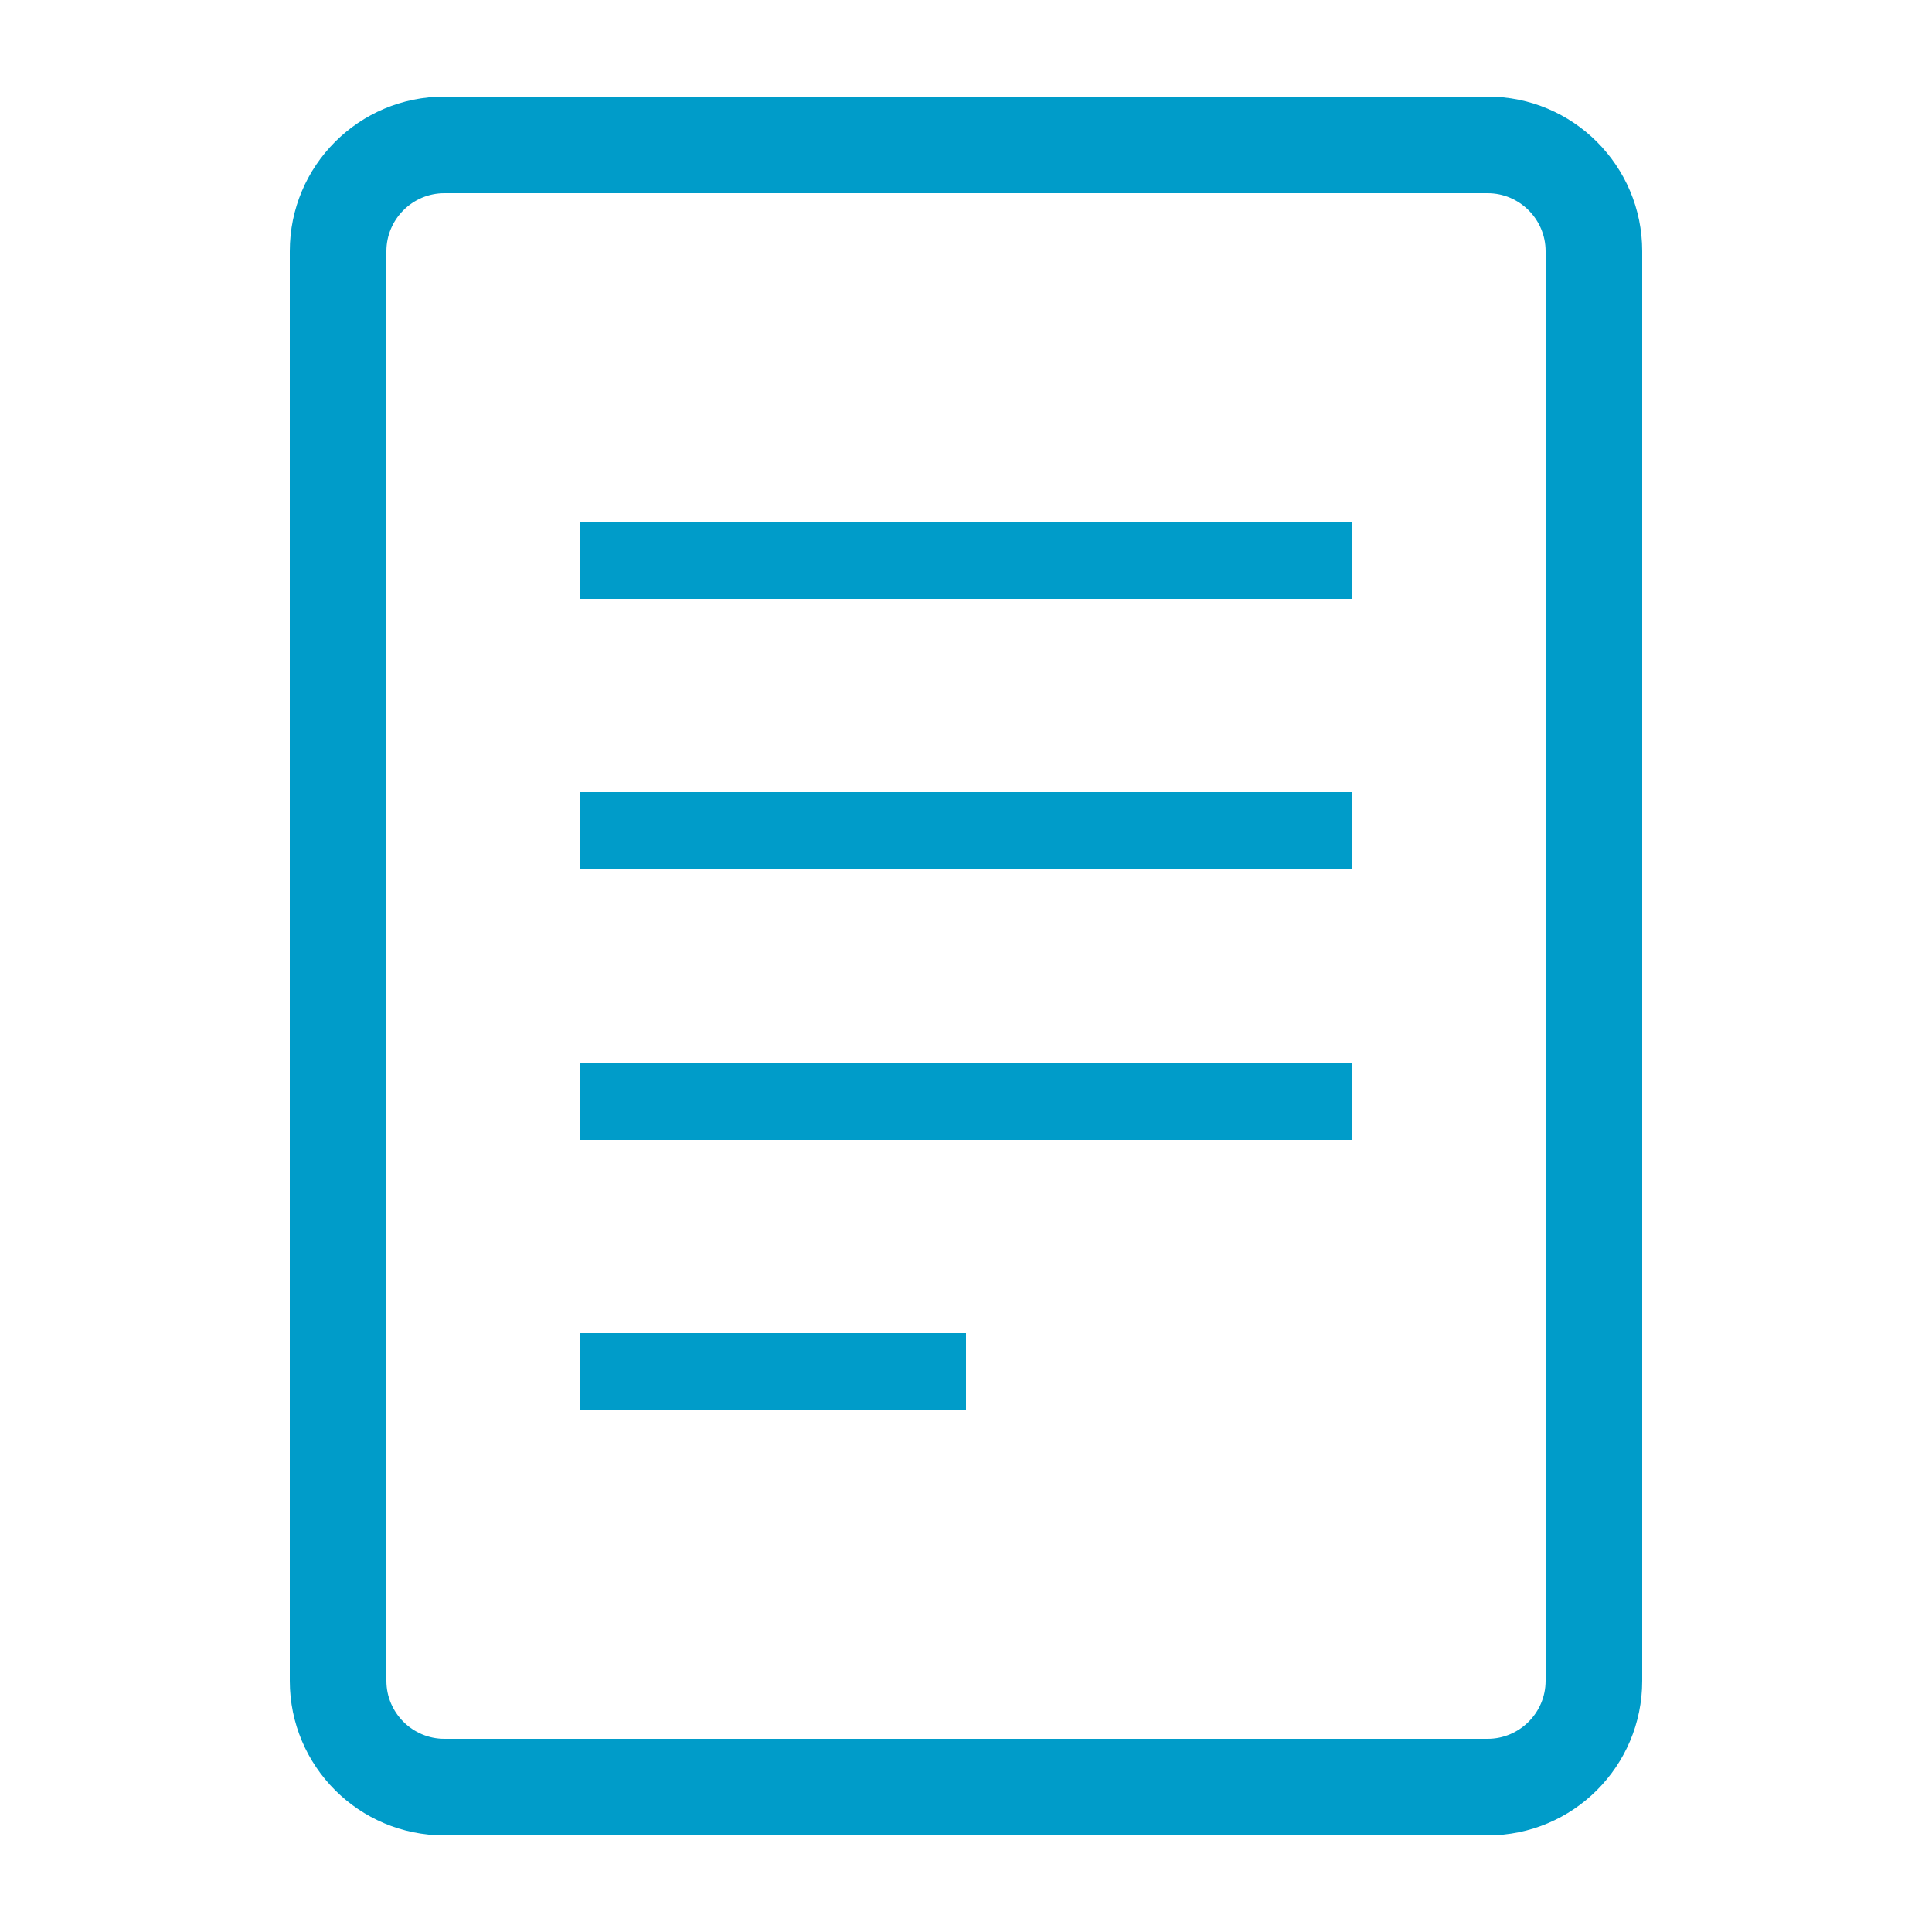
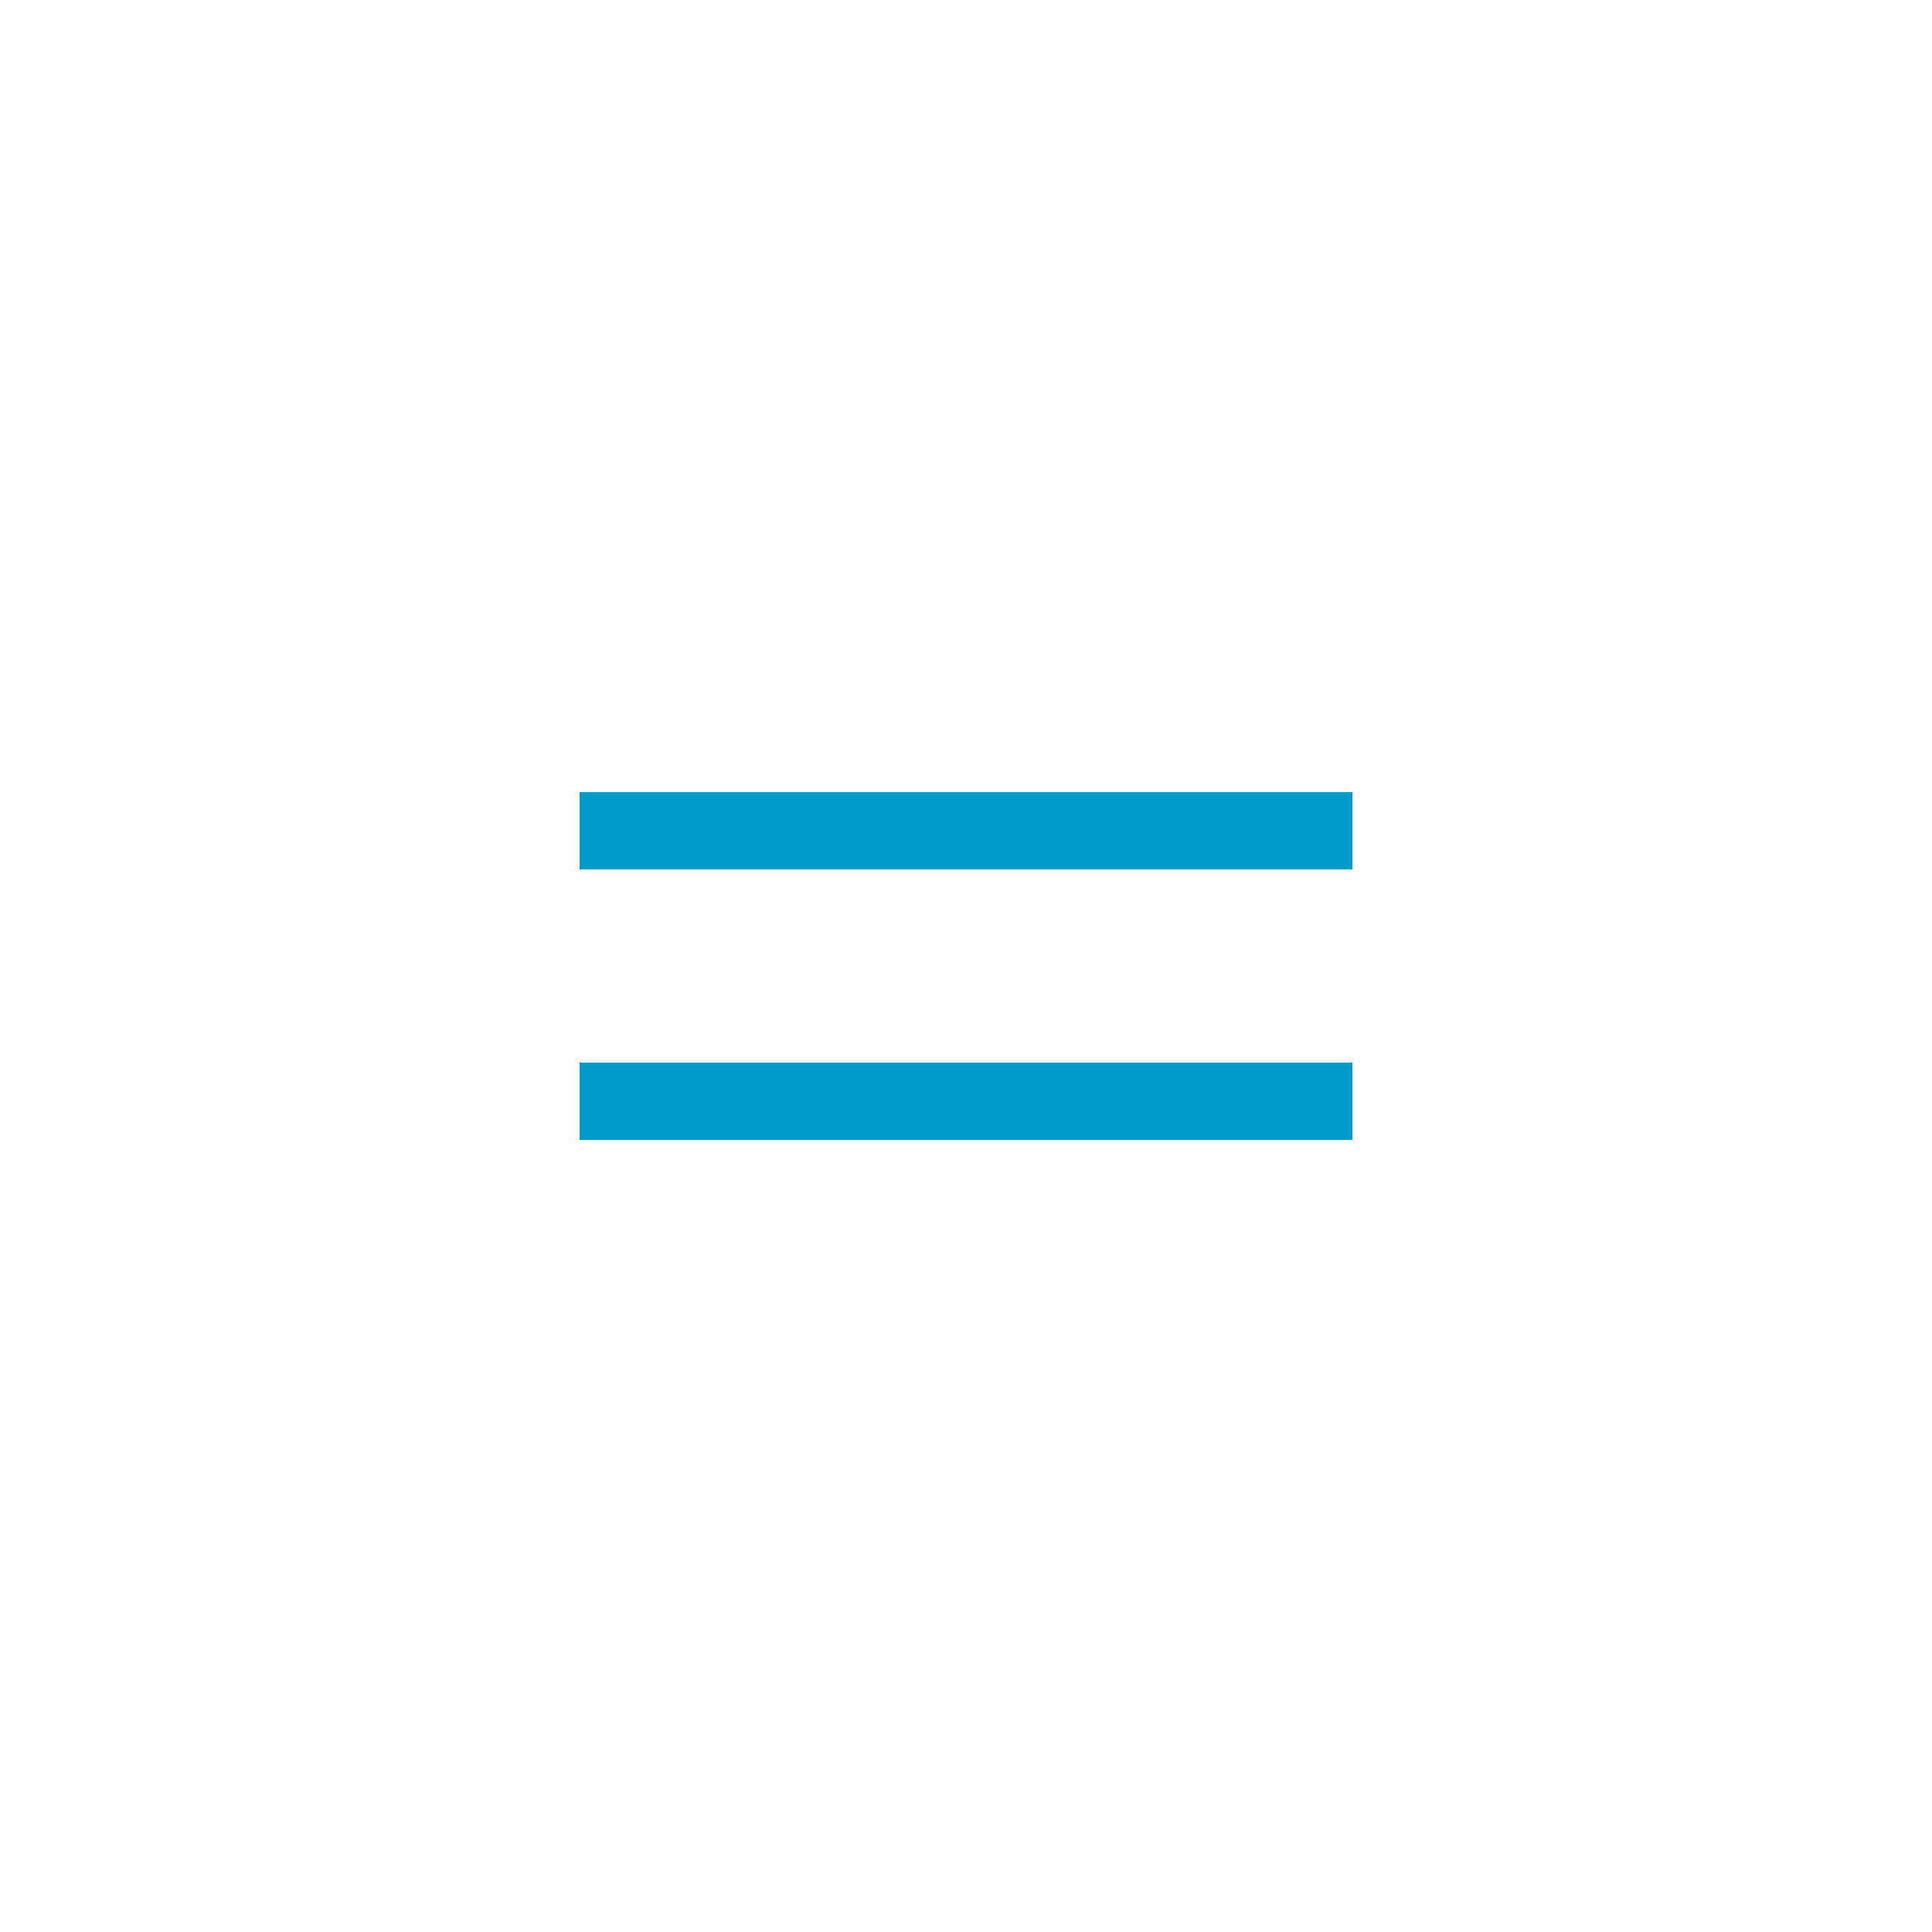
<svg xmlns="http://www.w3.org/2000/svg" id="_レイヤー_1" data-name="レイヤー 1" viewBox="0 0 100 100">
  <defs>
    <style>
      .cls-1 {
        fill: none;
      }

      .cls-1, .cls-2 {
        stroke-width: 0px;
      }

      .cls-2 {
        fill: #009cc9;
      }
    </style>
  </defs>
  <rect class="cls-1" y="0" width="100" height="100" />
-   <path class="cls-2" d="m77,10c1.65,0,3,1.35,3,3v74c0,1.65-1.35,3-3,3H23c-1.65,0-3-1.35-3-3V13c0-1.65,1.35-3,3-3h54m0-5H23c-4.42,0-8,3.58-8,8v74c0,4.42,3.58,8,8,8h54c4.42,0,8-3.58,8-8V13c0-4.42-3.58-8-8-8h0Z" />
-   <rect class="cls-2" x="30" y="27" width="40" height="4" />
  <rect class="cls-2" x="30" y="41" width="40" height="4" />
  <rect class="cls-2" x="30" y="55" width="40" height="4" />
-   <rect class="cls-2" x="30" y="69" width="20" height="4" />
</svg>